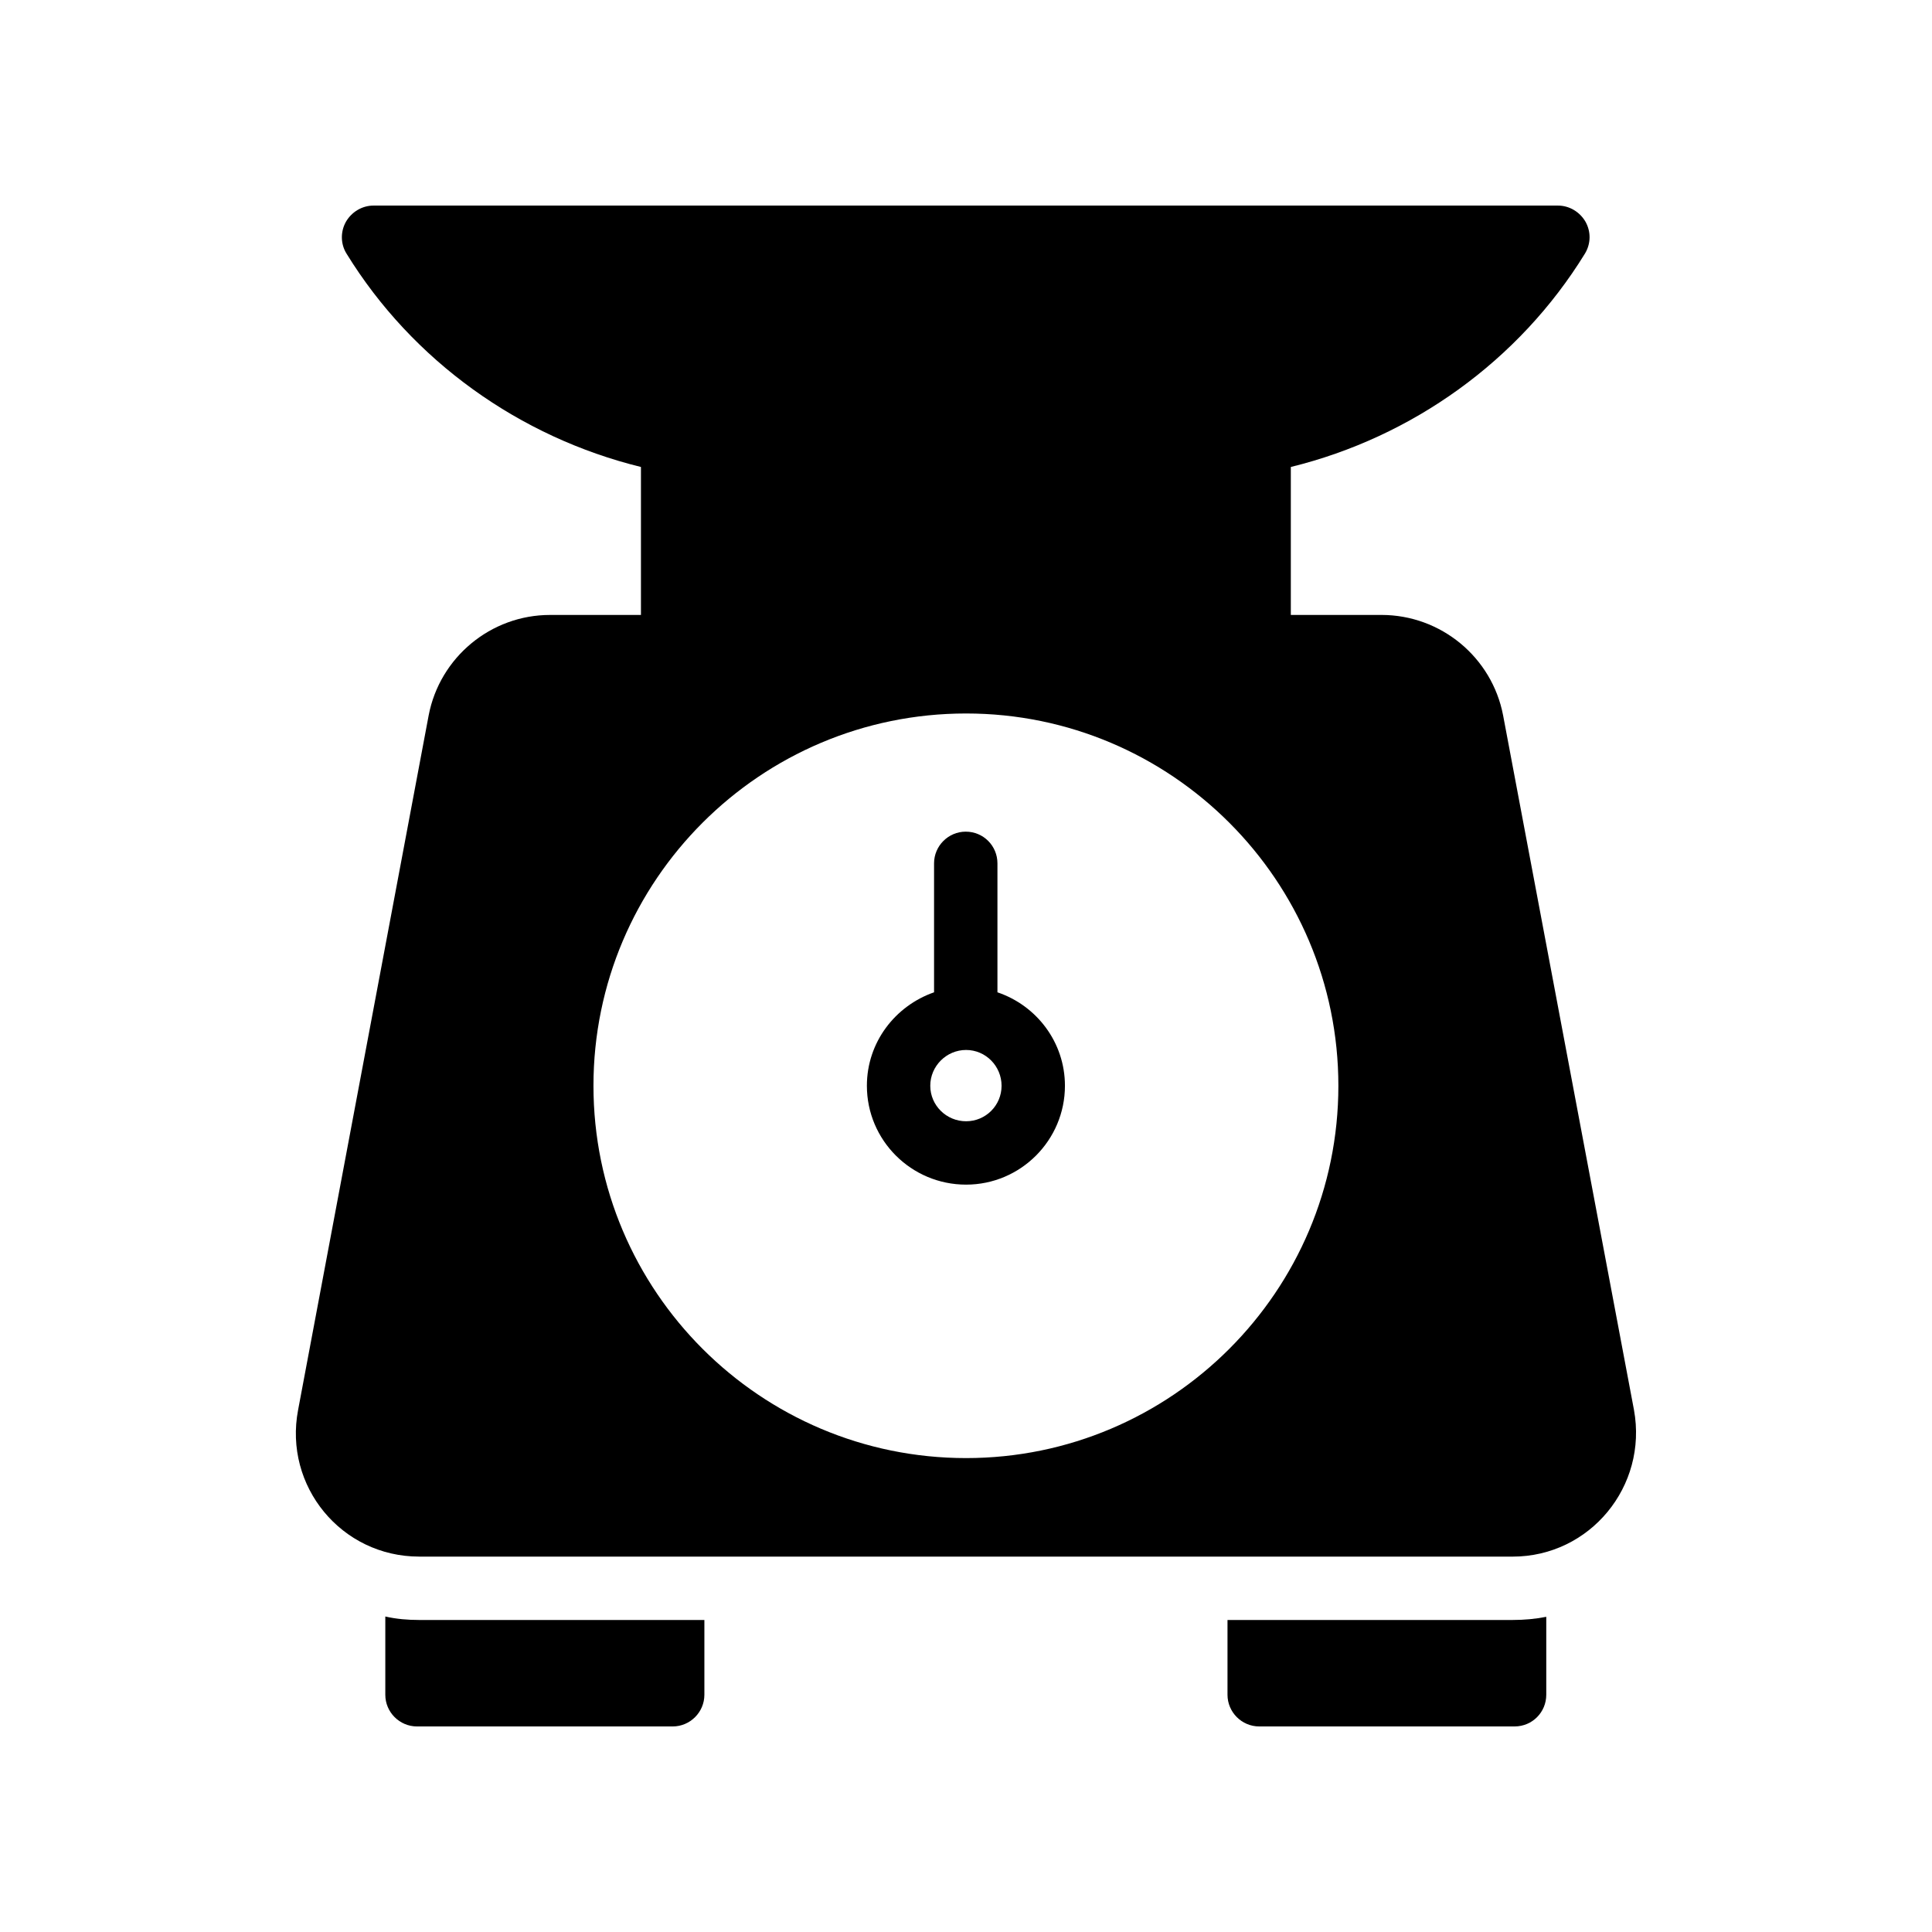
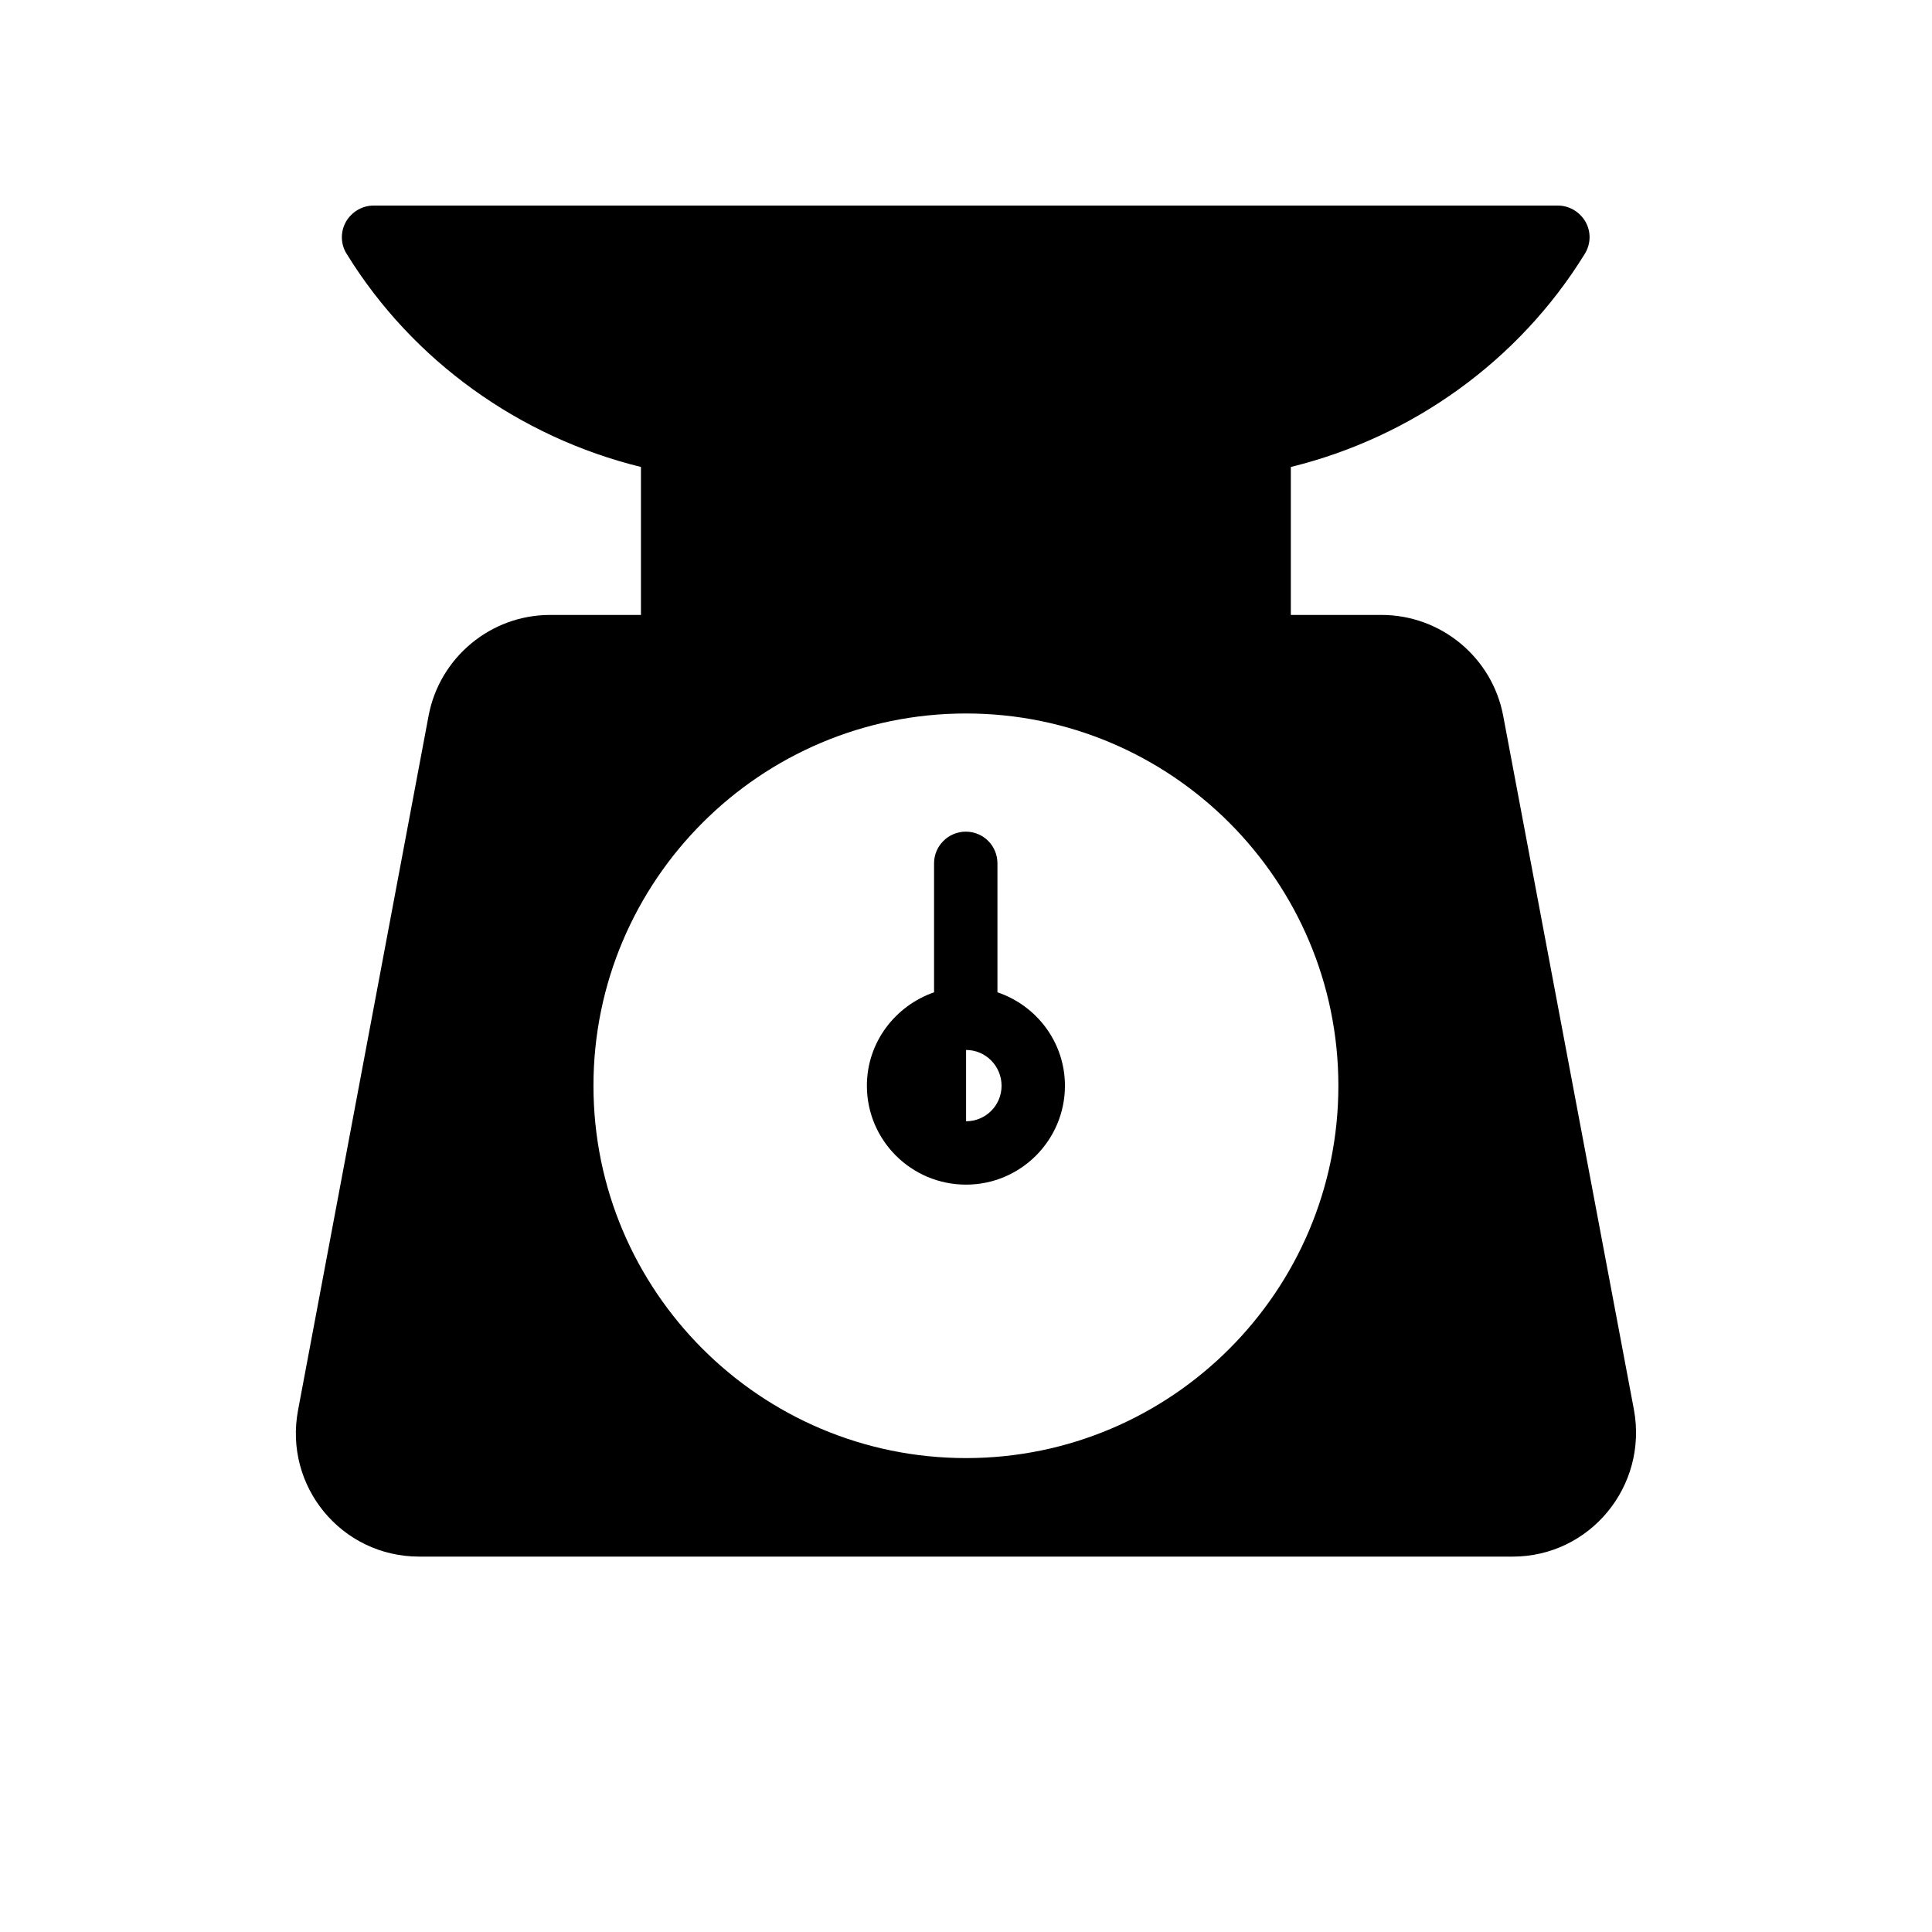
<svg xmlns="http://www.w3.org/2000/svg" fill="#000000" width="800px" height="800px" version="1.1" viewBox="144 144 512 512">
  <g>
-     <path d="m246.11 572.39v20.738c0 4.617 3.777 8.398 8.398 8.398h67.762c4.617 0 8.398-3.777 8.398-8.398v-19.816h-75.57c-3.027 0-6.051-0.25-8.988-0.922z" />
-     <path d="m469.3 573.31v19.816c0 4.617 3.777 8.398 8.398 8.398h67.68c4.703 0 8.398-3.777 8.398-8.398v-20.656c-2.938 0.586-5.879 0.84-8.902 0.84z" />
    <path d="m255.09 556.52h289.77c20.488 0 35.855-18.641 32.16-38.879l-34.68-184.06c-2.938-15.367-16.457-26.617-32.242-26.617h-24.016v-39.211c32.16-7.894 60.457-28.129 77.922-56.512 1.594-2.602 1.68-5.793 0.168-8.48-1.512-2.606-4.281-4.281-7.305-4.281h-313.88c-3.023 0-5.793 1.68-7.305 4.281-1.512 2.688-1.426 5.961 0.168 8.48 17.465 28.383 45.848 48.617 78.008 56.512v39.215h-24.098c-15.703 0-29.223 11.254-32.16 26.617l-34.598 184.05c-3.863 20.238 11.504 38.879 32.078 38.879zm144.93-223.44c54.41 0 98.664 44.25 98.664 98.664 0 54.41-44.25 98.664-98.664 98.664-54.496 0-98.746-44.25-98.746-98.664-0.004-54.41 44.25-98.664 98.746-98.664z" />
-     <path d="m400.02 457.94c14.441 0 26.199-11.754 26.199-26.199 0-11.504-7.473-21.246-17.887-24.77v-34.176c0-4.617-3.695-8.398-8.398-8.398-4.617 0-8.398 3.777-8.398 8.398v34.176c-10.328 3.609-17.801 13.266-17.801 24.77 0 14.441 11.758 26.199 26.285 26.199zm0-35.688c5.207 0 9.406 4.281 9.406 9.488s-4.199 9.406-9.406 9.406c-5.207 0-9.488-4.199-9.488-9.406-0.004-5.207 4.281-9.488 9.488-9.488z" />
+     <path d="m400.02 457.94c14.441 0 26.199-11.754 26.199-26.199 0-11.504-7.473-21.246-17.887-24.77v-34.176c0-4.617-3.695-8.398-8.398-8.398-4.617 0-8.398 3.777-8.398 8.398v34.176c-10.328 3.609-17.801 13.266-17.801 24.77 0 14.441 11.758 26.199 26.285 26.199zm0-35.688c5.207 0 9.406 4.281 9.406 9.488s-4.199 9.406-9.406 9.406z" />
  </g>
</svg>